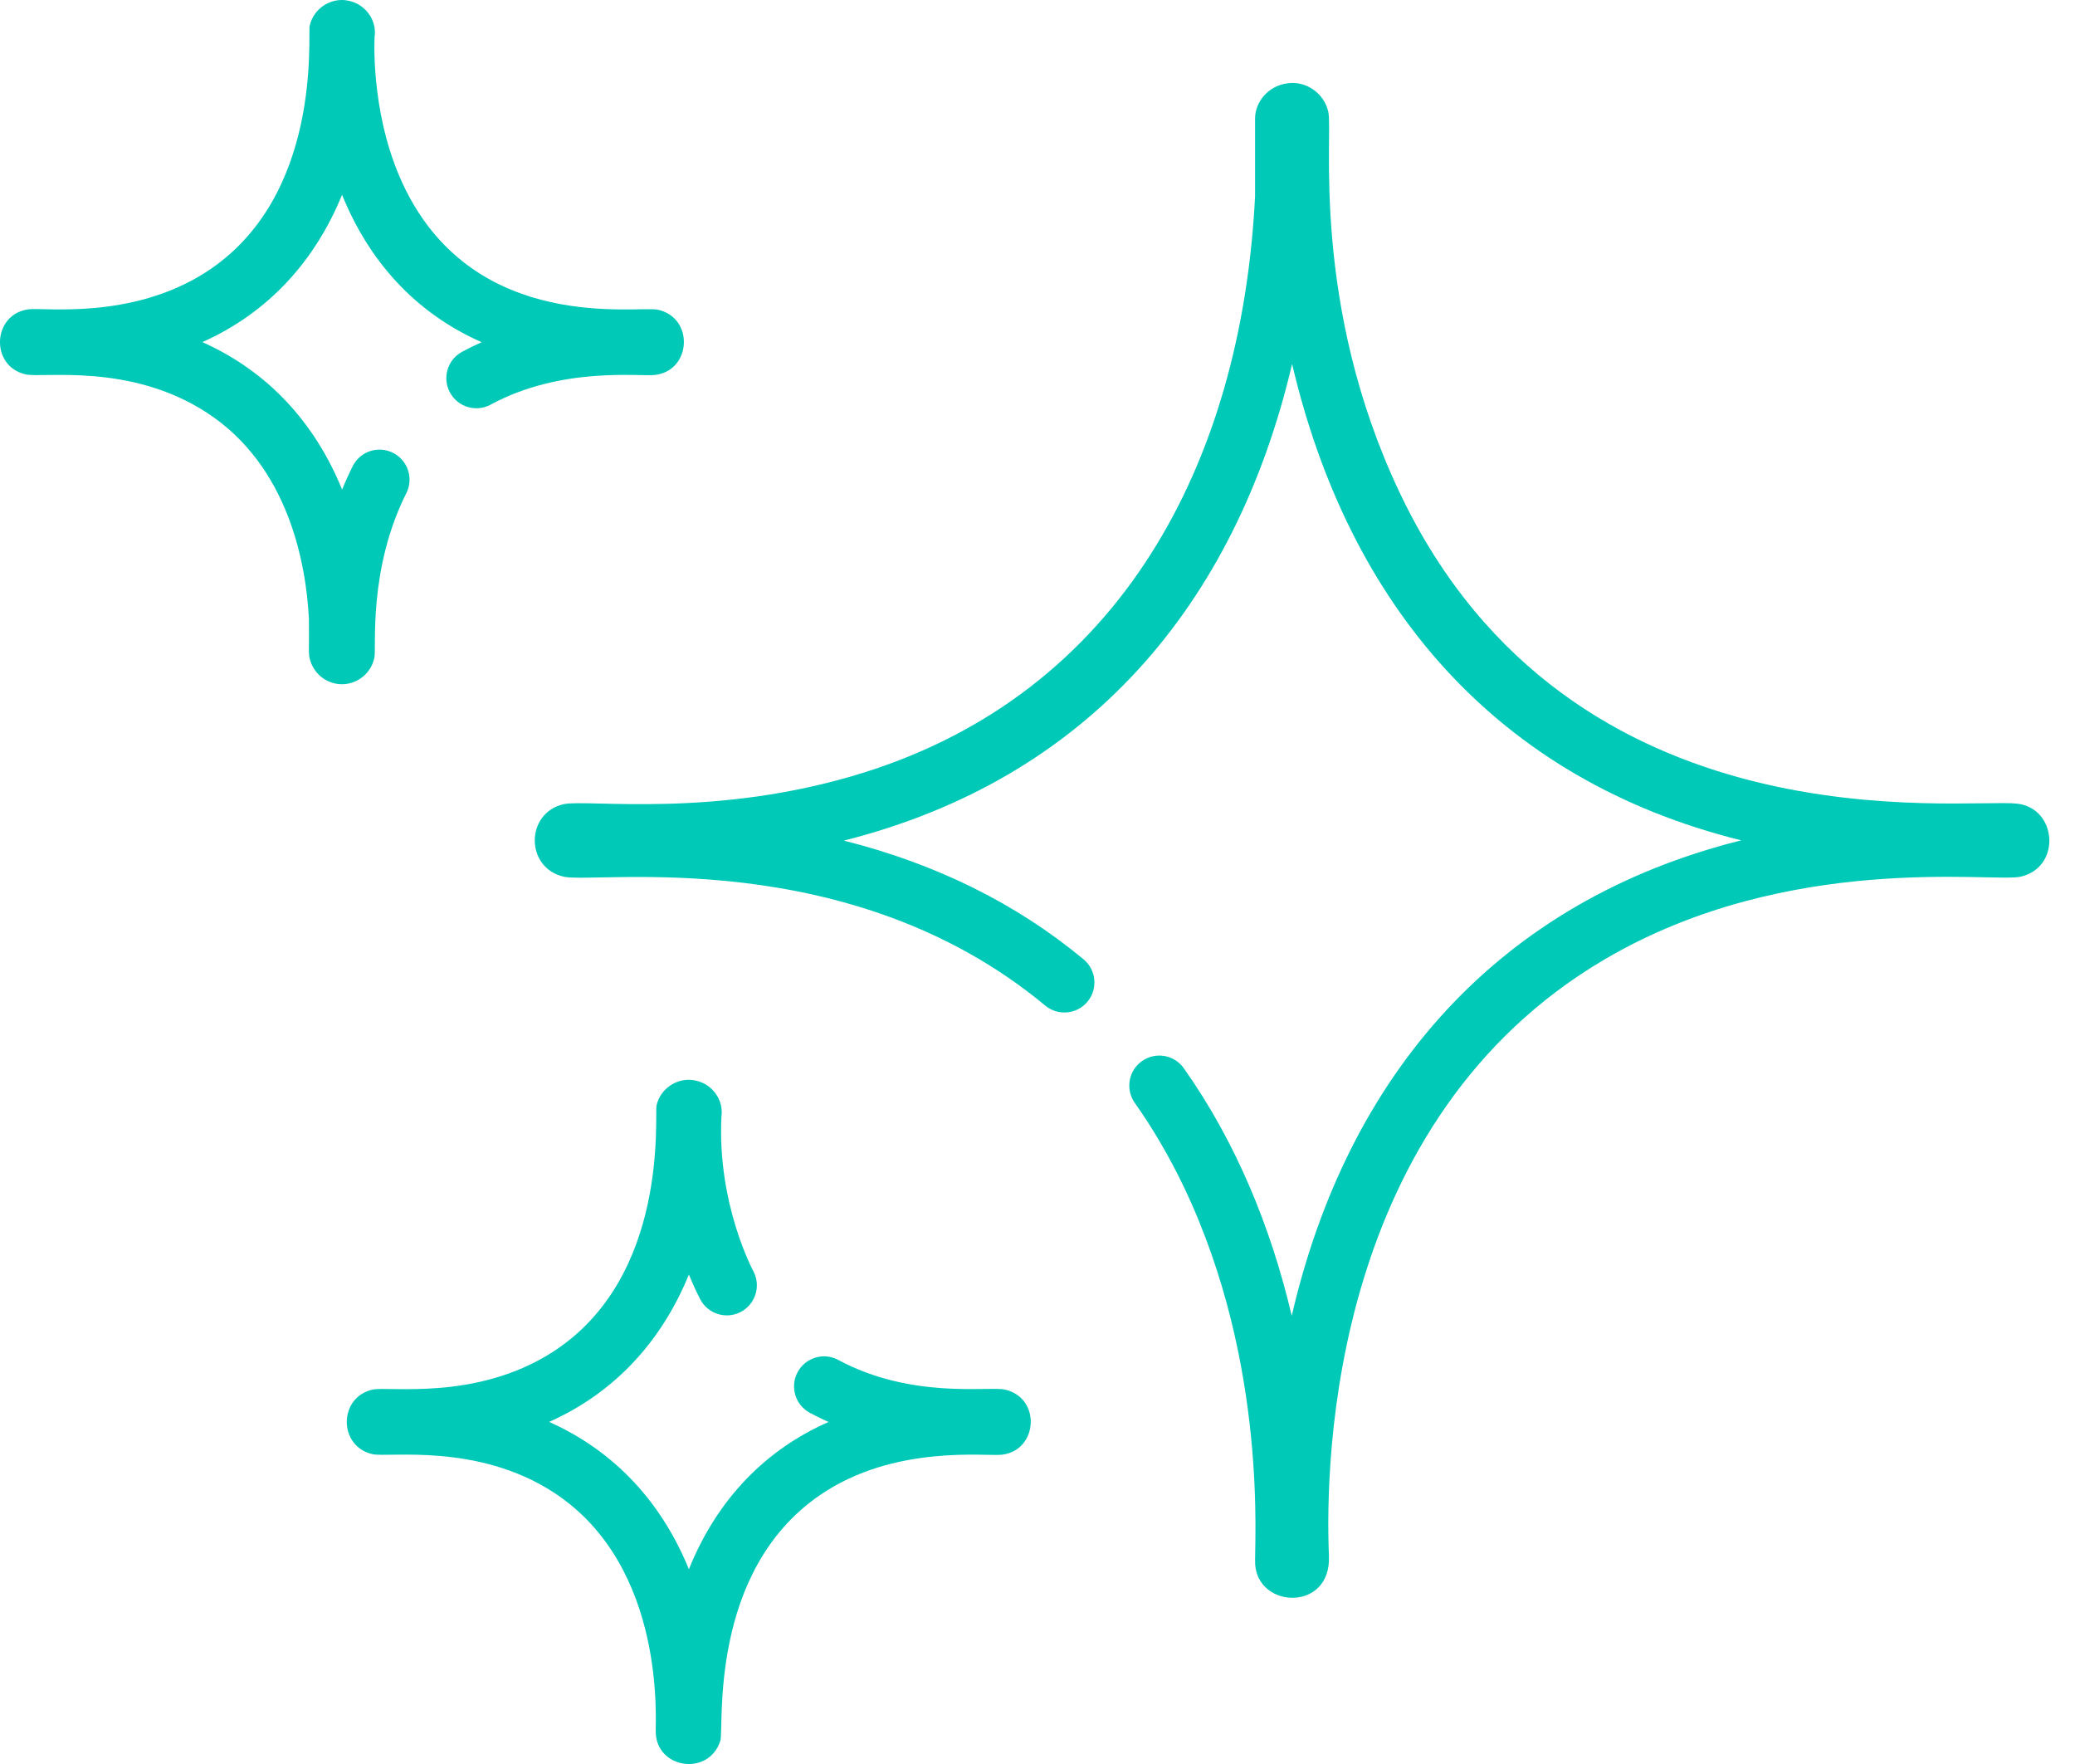
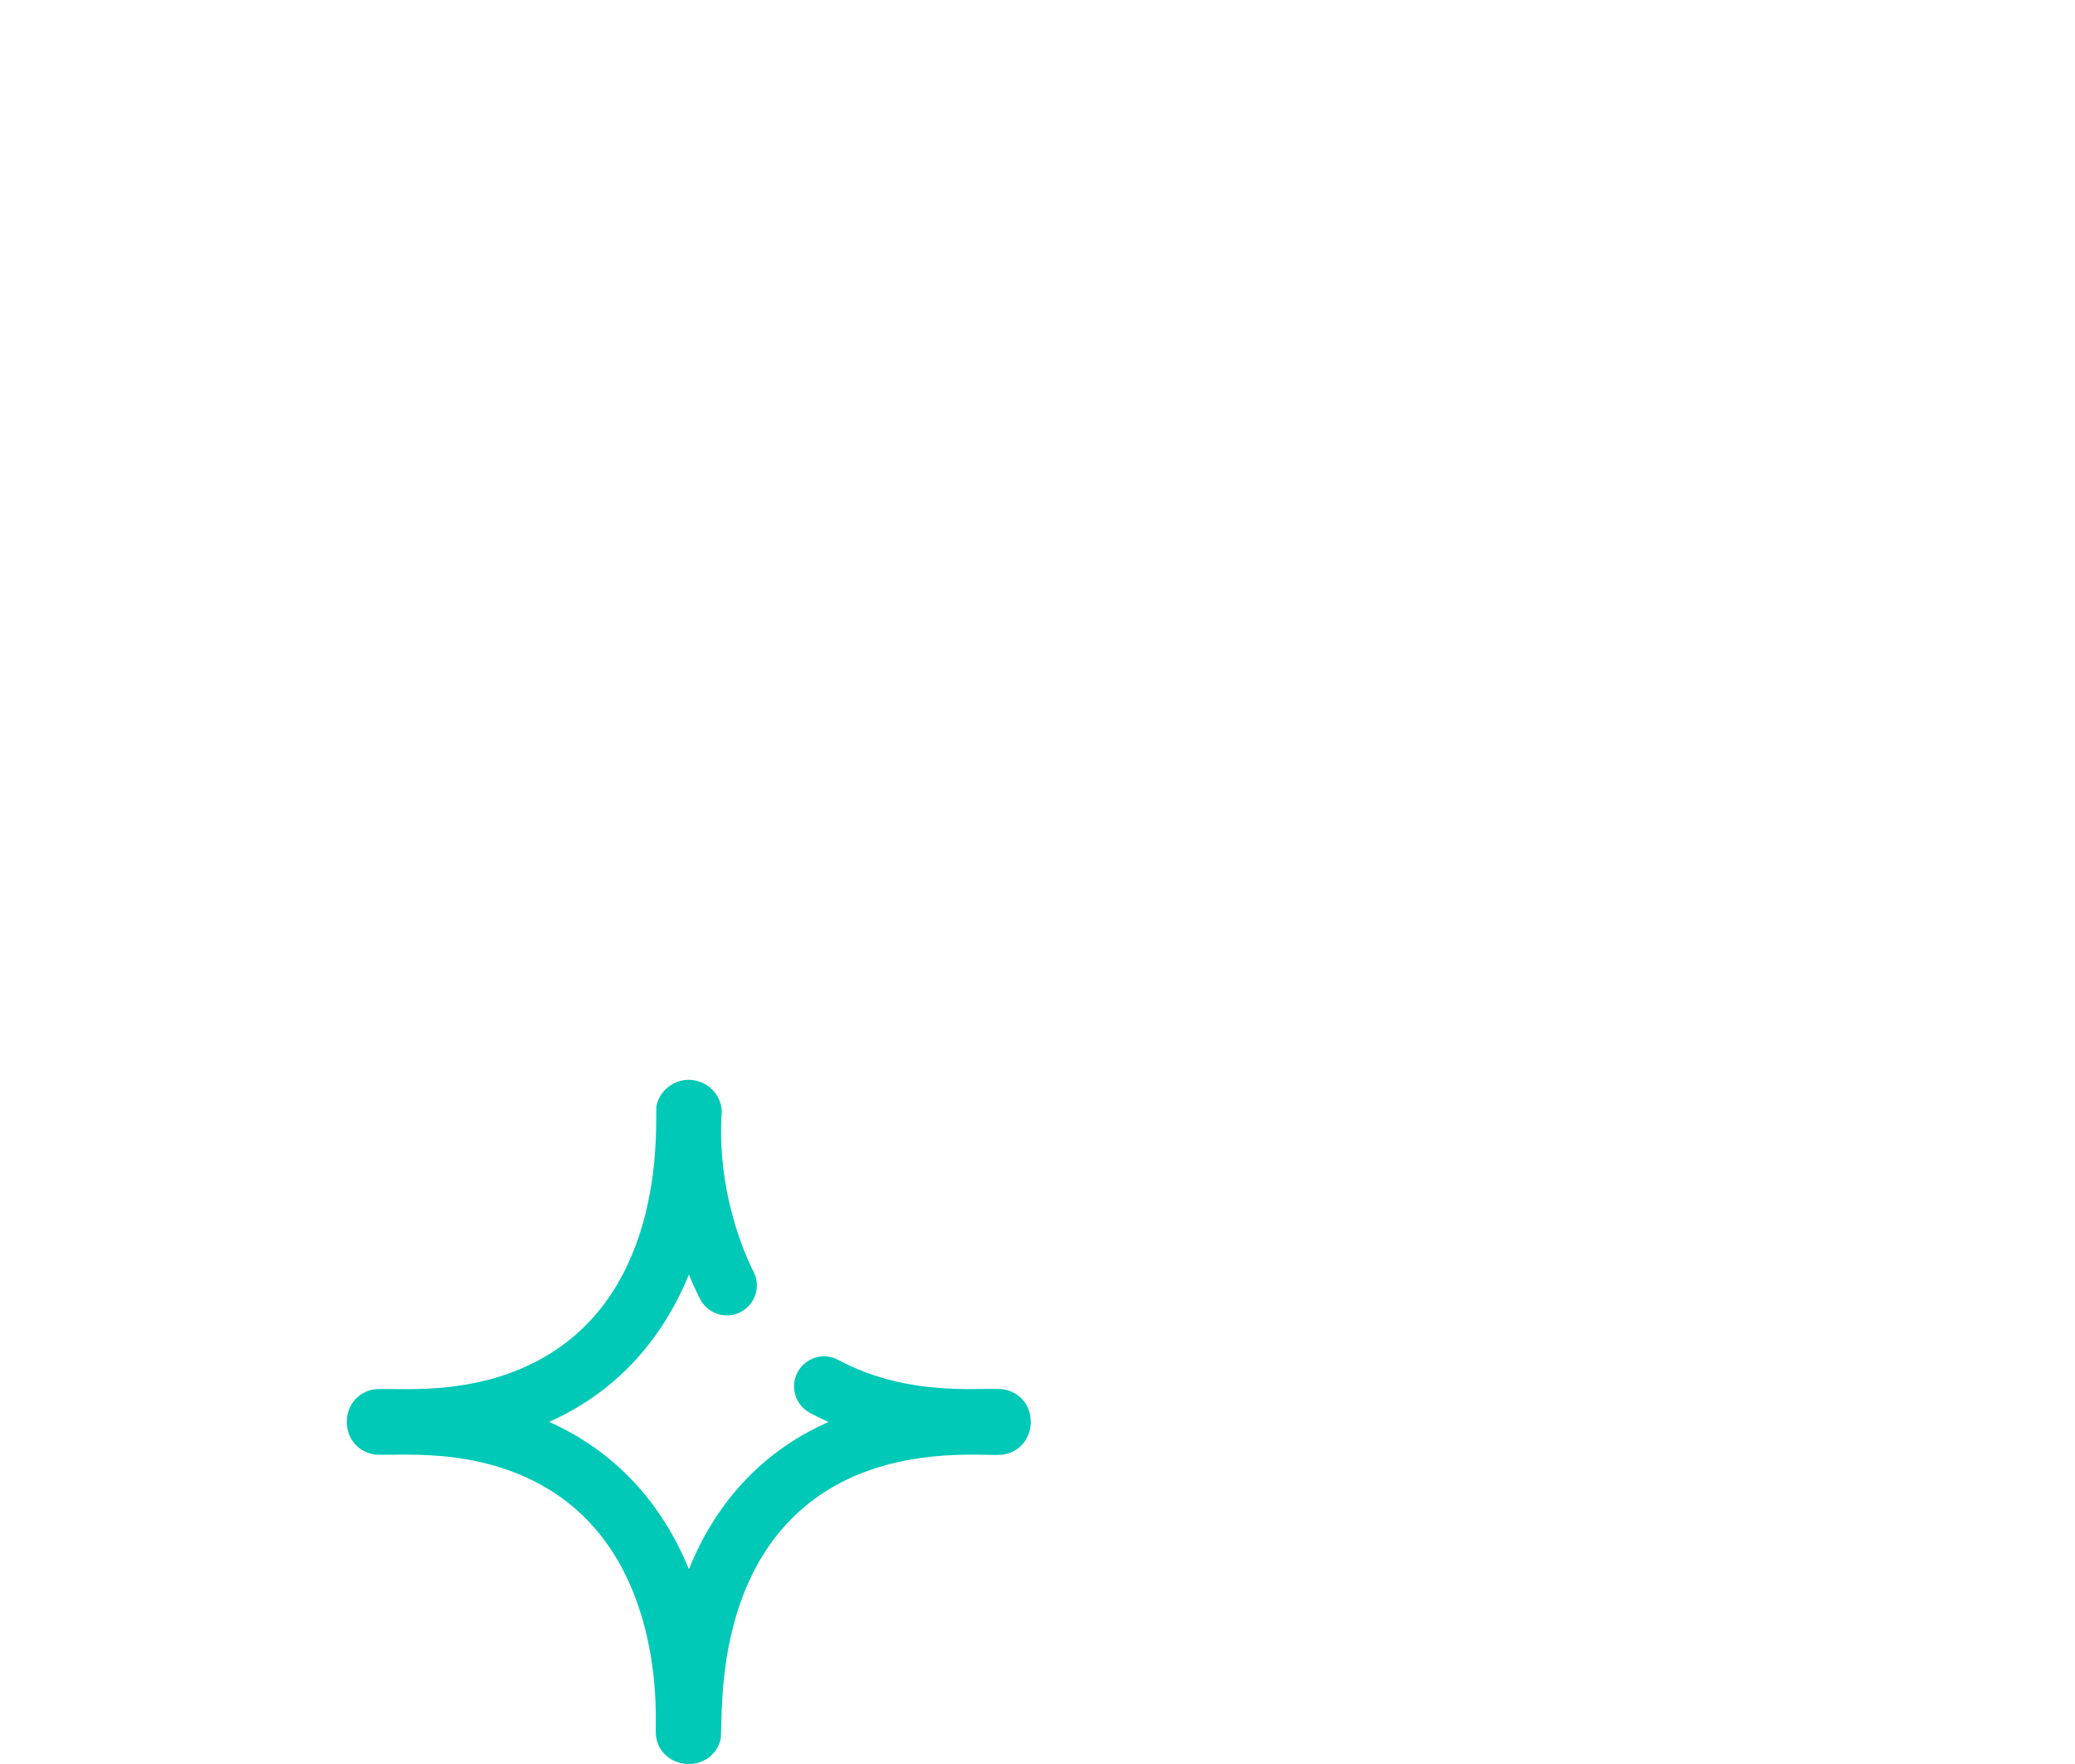
<svg xmlns="http://www.w3.org/2000/svg" width="40" height="34" viewBox="0 0 40 34" fill="none">
  <path d="M19.363 26.782C19.048 26.716 17.569 26.971 16.16 26.212C15.879 26.06 15.528 26.165 15.376 26.447C15.224 26.728 15.33 27.079 15.611 27.231C15.731 27.295 15.851 27.354 15.972 27.408C14.791 27.926 13.837 28.863 13.28 30.246C12.751 28.952 11.845 27.968 10.586 27.406C11.87 26.834 12.762 25.832 13.28 24.566C13.39 24.84 13.492 25.029 13.495 25.037C13.641 25.322 13.989 25.435 14.274 25.29C14.559 25.144 14.672 24.796 14.527 24.511C14.525 24.503 13.824 23.224 13.907 21.522C13.954 21.203 13.731 20.886 13.39 20.823C13.079 20.762 12.736 20.959 12.656 21.308C12.614 21.488 12.914 24.614 10.646 26.064C9.169 27.006 7.493 26.713 7.18 26.784C6.52 26.934 6.52 27.878 7.18 28.028C7.489 28.098 9.198 27.806 10.675 28.767C12.868 30.196 12.626 33.239 12.641 33.375C12.641 34.089 13.661 34.249 13.886 33.553C13.962 33.316 13.642 30.299 15.808 28.816C17.235 27.838 19.003 28.074 19.311 28.039C20.015 27.96 20.078 26.933 19.363 26.782Z" fill="#00C9B7" />
-   <path d="M38.885 15.49C37.827 15.372 30.285 16.432 26.989 9.511C25.256 5.87 25.7 2.57 25.606 2.156C25.521 1.784 25.169 1.561 24.832 1.604C24.449 1.647 24.194 1.965 24.194 2.285V3.787C23.933 8.95 21.583 13.345 16.649 14.892C13.8 15.785 11.327 15.399 10.865 15.5C10.125 15.668 10.119 16.732 10.873 16.899C11.519 17.036 16.376 16.249 20.149 19.382C20.395 19.586 20.76 19.552 20.964 19.306C21.168 19.06 21.134 18.695 20.889 18.491C19.594 17.416 18.043 16.648 16.267 16.202C20.941 15.024 23.81 11.688 24.908 7.015C25.997 11.66 28.842 15.025 33.566 16.197C28.889 17.367 25.98 20.7 24.901 25.361C24.499 23.653 23.829 22.018 22.821 20.59C22.637 20.329 22.276 20.267 22.015 20.451C21.753 20.635 21.691 20.996 21.875 21.257C22.231 21.761 22.55 22.309 22.826 22.887C24.461 26.322 24.172 29.817 24.196 30.154C24.257 31.015 25.662 31.058 25.618 29.994C25.538 28.074 25.687 21.573 30.938 18.488C34.482 16.409 38.423 17.016 38.95 16.898C39.742 16.718 39.657 15.576 38.885 15.49Z" fill="#00C9B7" />
-   <path d="M12.678 5.969C12.286 5.888 9.196 6.435 7.816 3.651C7.167 2.344 7.212 0.892 7.221 0.71C7.268 0.395 7.049 0.074 6.703 0.011C6.395 -0.05 6.05 0.146 5.97 0.496C5.928 0.676 6.228 3.802 3.96 5.252C2.535 6.161 0.872 5.926 0.559 5.961C-0.146 6.041 -0.203 7.057 0.494 7.216C0.831 7.292 2.504 6.988 3.989 7.955C5.572 8.986 5.901 10.88 5.955 11.927C5.963 12.525 5.936 12.595 5.983 12.741C6.07 13.008 6.314 13.188 6.592 13.188C6.91 13.188 7.168 12.953 7.219 12.664C7.254 12.466 7.1 10.962 7.833 9.505C7.977 9.22 7.862 8.872 7.576 8.728C7.29 8.584 6.943 8.699 6.799 8.985C6.726 9.13 6.658 9.281 6.595 9.437C6.067 8.141 5.16 7.156 3.901 6.594C5.184 6.021 6.077 5.02 6.594 3.754C7.111 5.029 7.996 6.026 9.285 6.596C9.159 6.652 9.033 6.713 8.907 6.781C8.626 6.933 8.521 7.284 8.674 7.565C8.826 7.847 9.177 7.951 9.458 7.799C10.824 7.06 12.316 7.261 12.625 7.227C13.333 7.146 13.386 6.119 12.678 5.969Z" fill="#00C9B7" />
</svg>